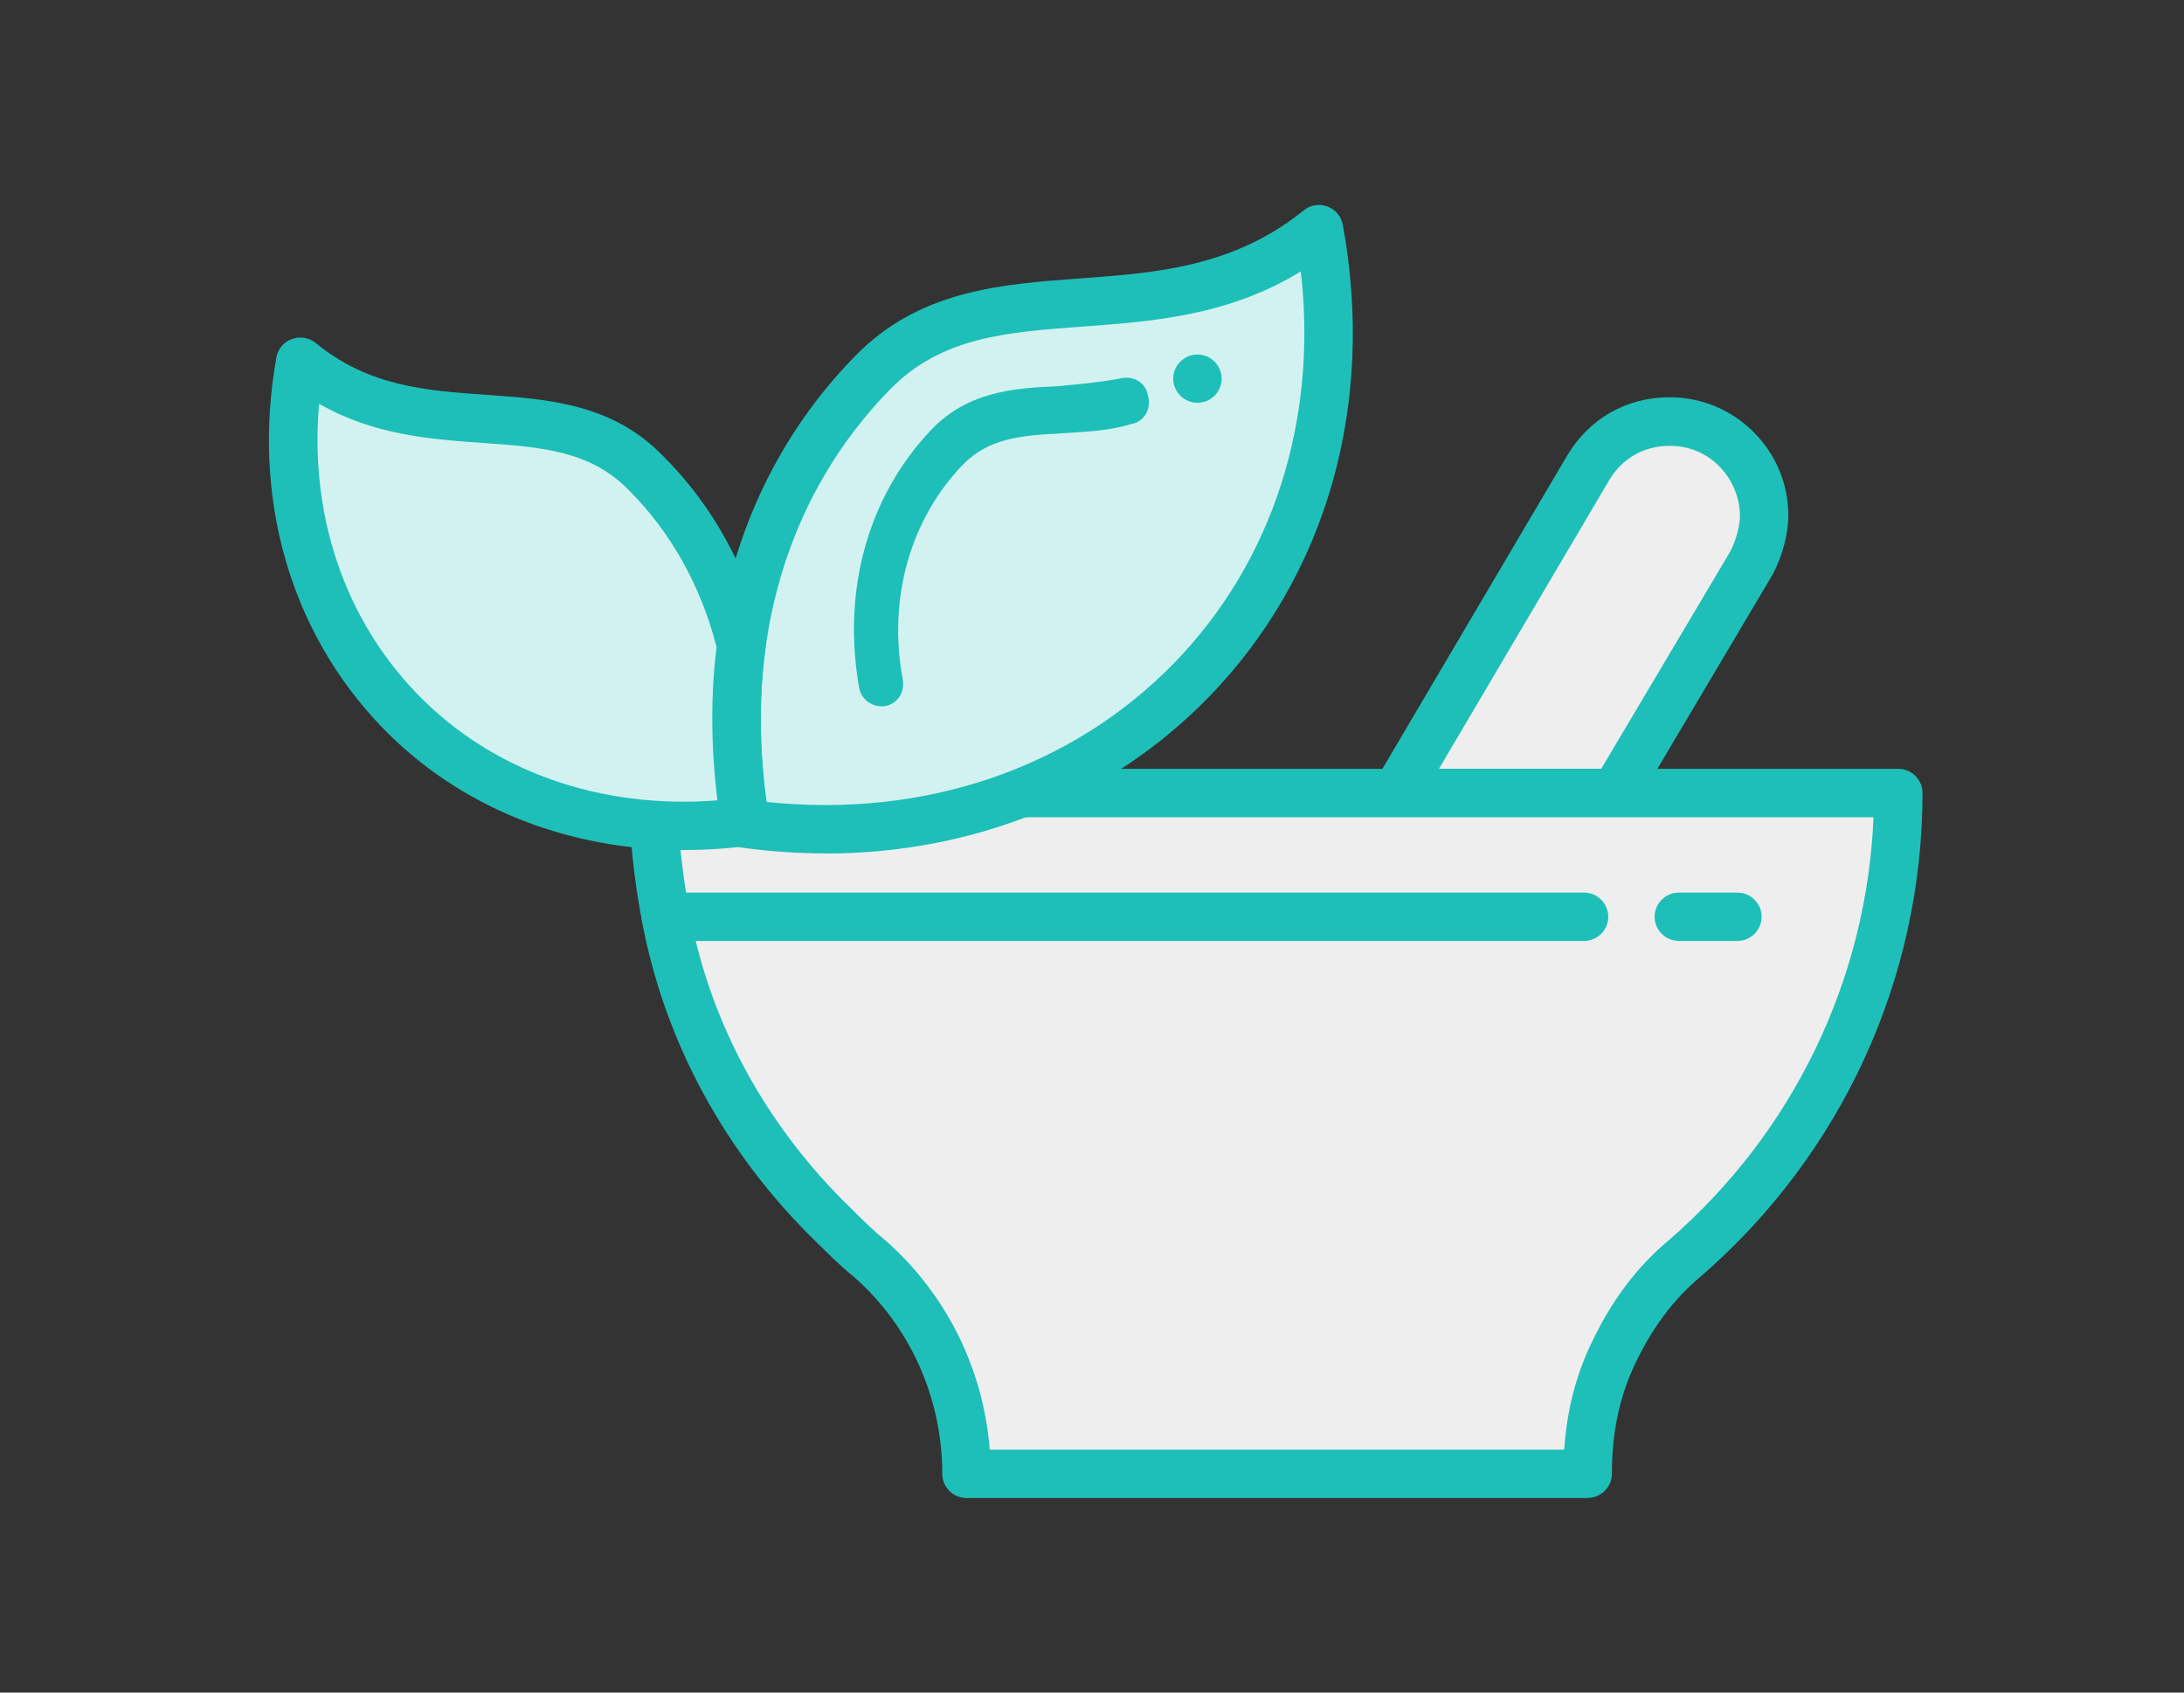
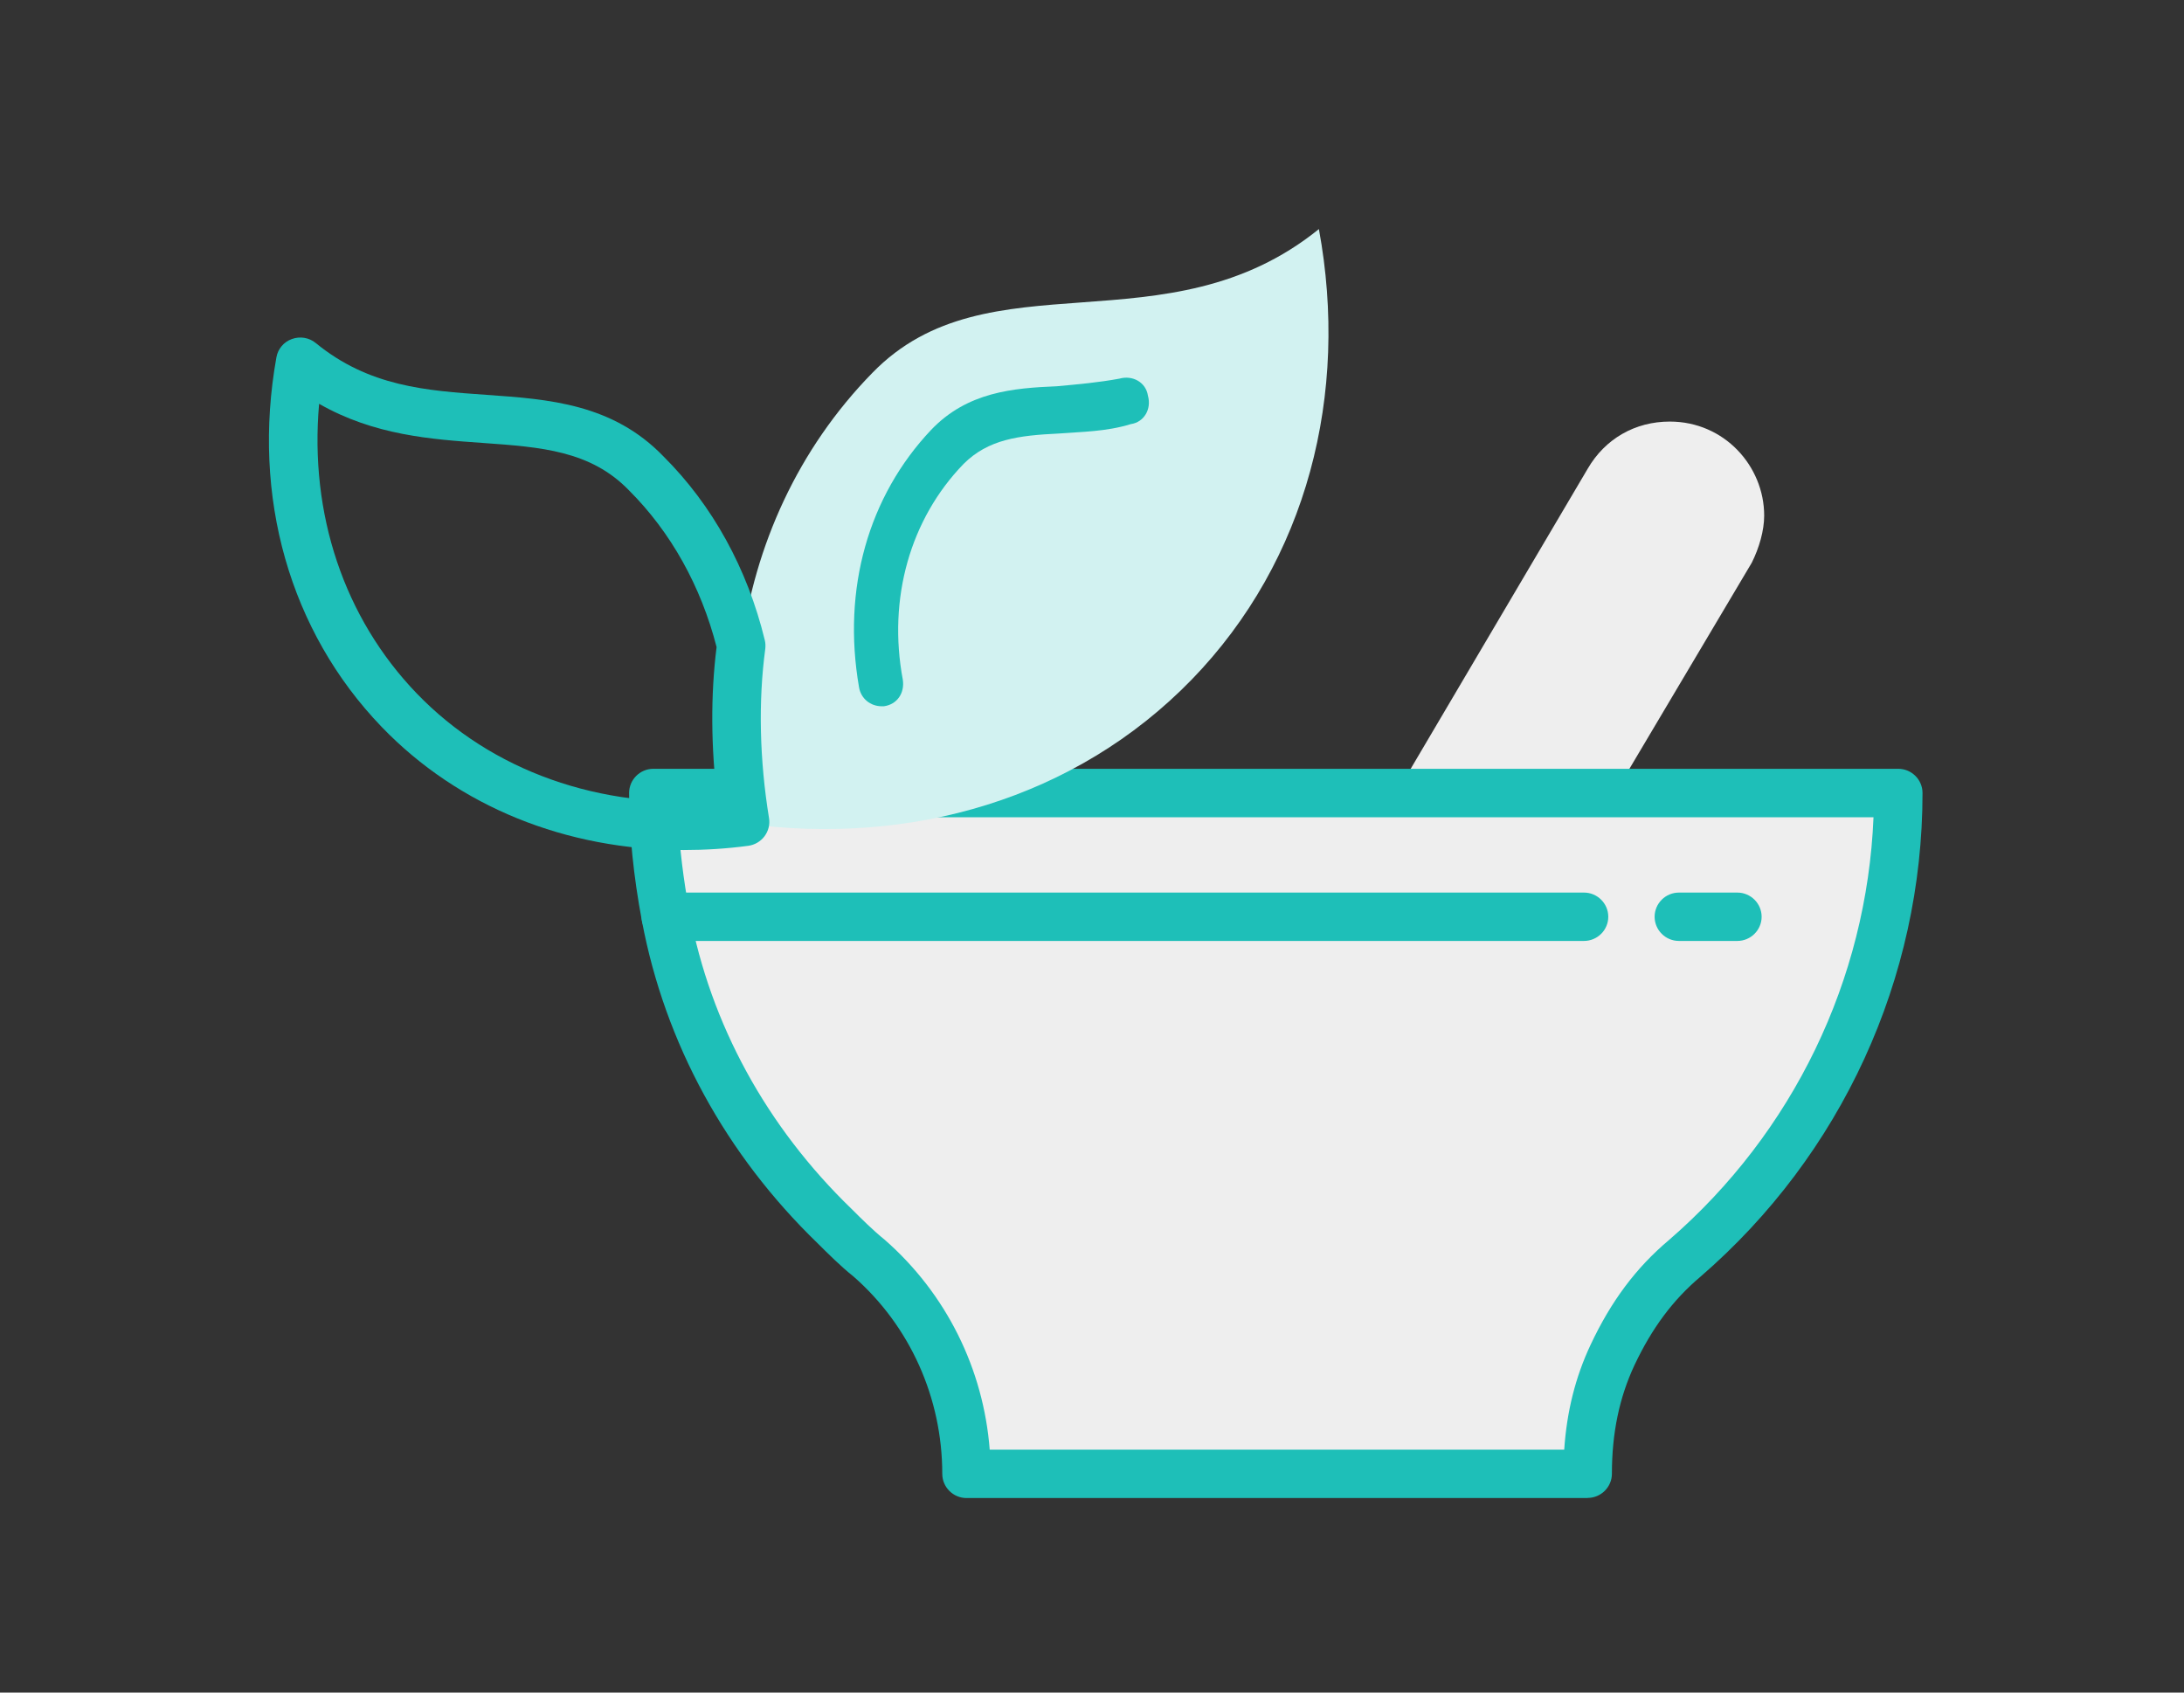
<svg xmlns="http://www.w3.org/2000/svg" width="120" height="93" viewBox="0 0 120 93" fill="none">
  <rect x="0" y="0" width="120" height="93" fill="#333333" stroke="none" />
  <path d="M96.933 28.332C96.933 29.149 96.66 30.099 96.253 30.916L88.74 43.57H76.727L87.24 25.748C88.193 24.113 89.833 23.164 91.746 23.164C94.746 23.164 96.933 25.615 96.933 28.332Z" fill="#EEEEEE" />
-   <path d="M88.74 44.899H76.726C76.246 44.899 75.806 44.647 75.566 44.228C75.326 43.816 75.333 43.305 75.573 42.893L86.086 25.07C87.293 23.011 89.353 21.828 91.74 21.828C95.333 21.828 98.26 24.745 98.26 28.325C98.26 29.302 97.96 30.464 97.433 31.507C97.42 31.534 97.406 31.56 97.386 31.587L89.88 44.241C89.64 44.647 89.206 44.892 88.733 44.892L88.74 44.899ZM79.053 42.242H87.98L95.08 30.285C95.406 29.62 95.6 28.896 95.6 28.338C95.6 26.492 94.126 24.499 91.746 24.499C90.313 24.499 89.12 25.183 88.393 26.425L79.06 42.248L79.053 42.242Z" fill="#1EBFB8" />
  <path d="M36.586 50.373C36.173 48.194 35.906 45.882 35.906 43.571H104.306C104.306 53.774 99.8 62.888 92.566 69.146C90.793 70.64 89.566 72.414 88.606 74.453C87.653 76.493 87.24 78.671 87.24 80.983H53.106C53.106 76.493 51.193 72.141 47.78 69.146C47.1 68.601 46.413 67.923 45.866 67.379C41.086 62.755 37.813 56.903 36.58 50.373H36.586Z" fill="#EEEEEE" />
  <path d="M87.24 82.312H53.106C52.373 82.312 51.773 81.714 51.773 80.983C51.773 76.811 50 72.859 46.9 70.142C46.206 69.591 45.5 68.886 44.926 68.315C39.873 63.426 36.533 57.301 35.273 50.619C34.806 48.134 34.566 45.763 34.566 43.571C34.566 42.84 35.166 42.242 35.9 42.242H104.3C105.033 42.242 105.633 42.84 105.633 43.571C105.633 53.754 101.186 63.446 93.433 70.149C91.913 71.431 90.766 72.978 89.806 75.011C88.973 76.791 88.566 78.744 88.566 80.976C88.566 81.707 87.966 82.305 87.233 82.305L87.24 82.312ZM54.386 79.654H85.946C86.086 77.562 86.56 75.669 87.393 73.895C88.52 71.497 89.886 69.664 91.7 68.136C98.52 62.237 102.573 53.827 102.94 44.906H37.26C37.333 46.56 37.546 48.307 37.886 50.134C39.04 56.278 42.12 61.911 46.793 66.429C47.333 66.967 47.986 67.618 48.606 68.116C51.993 71.079 54.04 75.224 54.38 79.661L54.386 79.654Z" fill="#1EBFB8" />
  <path d="M72.473 12.582C64.12 19.344 54.3 13.937 47.933 20.486C43.859 24.652 41.459 29.953 40.726 35.572C40.306 38.695 40.413 42.023 40.933 45.251C50.02 46.5 59.106 43.896 65.473 37.346C71.84 30.79 74.139 21.636 72.466 12.582H72.473Z" fill="#D2F2F1" />
-   <path d="M45.36 46.892C43.846 46.892 42.306 46.786 40.753 46.573C40.173 46.493 39.713 46.048 39.62 45.47C39.06 42.016 38.986 38.535 39.406 35.406C40.2 29.295 42.82 23.815 46.98 19.57C50.506 15.943 54.993 15.617 59.326 15.299C63.48 14.999 67.766 14.687 71.633 11.559C72 11.26 72.493 11.18 72.933 11.346C73.373 11.505 73.7 11.891 73.78 12.356C75.586 22.167 72.913 31.613 66.433 38.283C61 43.876 53.493 46.898 45.353 46.898L45.36 46.892ZM42.106 44.062C50.753 44.979 58.886 42.222 64.52 36.423C69.933 30.849 72.413 23.104 71.473 14.913C67.486 17.364 63.286 17.663 59.52 17.942C55.326 18.248 51.713 18.507 48.886 21.416C45.133 25.256 42.766 30.212 42.046 35.752C41.7 38.343 41.72 41.192 42.106 44.062Z" fill="#1EBFB8" />
-   <path d="M40.727 35.473C40.307 38.595 40.413 41.923 40.933 45.152C33.833 46.088 26.833 44.109 21.927 39.014C17.02 33.919 15.247 26.837 16.493 19.869C22.967 25.177 30.593 20.912 35.5 26.007C38.213 28.71 39.887 32.039 40.72 35.473H40.727Z" fill="#D2F2F1" />
  <path d="M37.567 46.706C31.107 46.706 25.193 44.328 20.967 39.937C15.92 34.689 13.813 27.296 15.187 19.636C15.267 19.171 15.593 18.786 16.04 18.627C16.487 18.467 16.98 18.547 17.347 18.846C20.273 21.244 23.413 21.463 26.733 21.696C30.147 21.935 33.667 22.18 36.467 25.09C39.14 27.754 41.067 31.241 42.02 35.167C42.06 35.327 42.067 35.493 42.047 35.659C41.66 38.535 41.733 41.75 42.253 44.946C42.313 45.298 42.22 45.663 42.007 45.949C41.793 46.234 41.467 46.427 41.113 46.474C39.92 46.633 38.733 46.706 37.567 46.706ZM17.533 22.194C17 28.239 18.9 33.945 22.893 38.097C27.007 42.368 32.967 44.481 39.42 43.976C39.06 41.08 39.04 38.197 39.373 35.553C38.513 32.205 36.853 29.229 34.56 26.944C32.453 24.758 29.713 24.565 26.547 24.34C23.713 24.14 20.56 23.921 17.533 22.187V22.194Z" fill="#1EBFB8" />
-   <path d="M66.733 19.869C67.253 20.387 67.253 21.224 66.733 21.742C66.213 22.26 65.373 22.26 64.853 21.742C64.333 21.224 64.333 20.387 64.853 19.869C65.373 19.351 66.213 19.351 66.733 19.869Z" fill="#1EBFB8" />
  <path d="M48.453 38.807C47.826 38.807 47.306 38.389 47.2 37.765C46.26 32.351 47.72 27.256 51.166 23.615C53.153 21.536 55.66 21.323 58.06 21.224C59.206 21.118 60.36 21.018 61.506 20.805C62.24 20.599 62.966 21.011 63.073 21.742C63.28 22.473 62.866 23.197 62.133 23.303C60.773 23.722 59.42 23.722 58.166 23.821C55.973 23.927 54.306 24.134 52.946 25.489C50.02 28.505 48.766 32.876 49.606 37.353C49.713 38.084 49.293 38.708 48.56 38.807C48.56 38.807 48.524 38.807 48.453 38.807Z" fill="#1EBFB8" />
  <path d="M87.033 51.701H36.587C35.853 51.701 35.253 51.103 35.253 50.373C35.253 49.642 35.853 49.044 36.587 49.044H87.033C87.767 49.044 88.367 49.642 88.367 50.373C88.367 51.103 87.767 51.701 87.033 51.701Z" fill="#1EBFB8" />
  <path d="M95.46 51.701H92.246C91.513 51.701 90.913 51.103 90.913 50.373C90.913 49.642 91.513 49.044 92.246 49.044H95.46C96.193 49.044 96.793 49.642 96.793 50.373C96.793 51.103 96.193 51.701 95.46 51.701Z" fill="#1EBFB8" />
</svg>